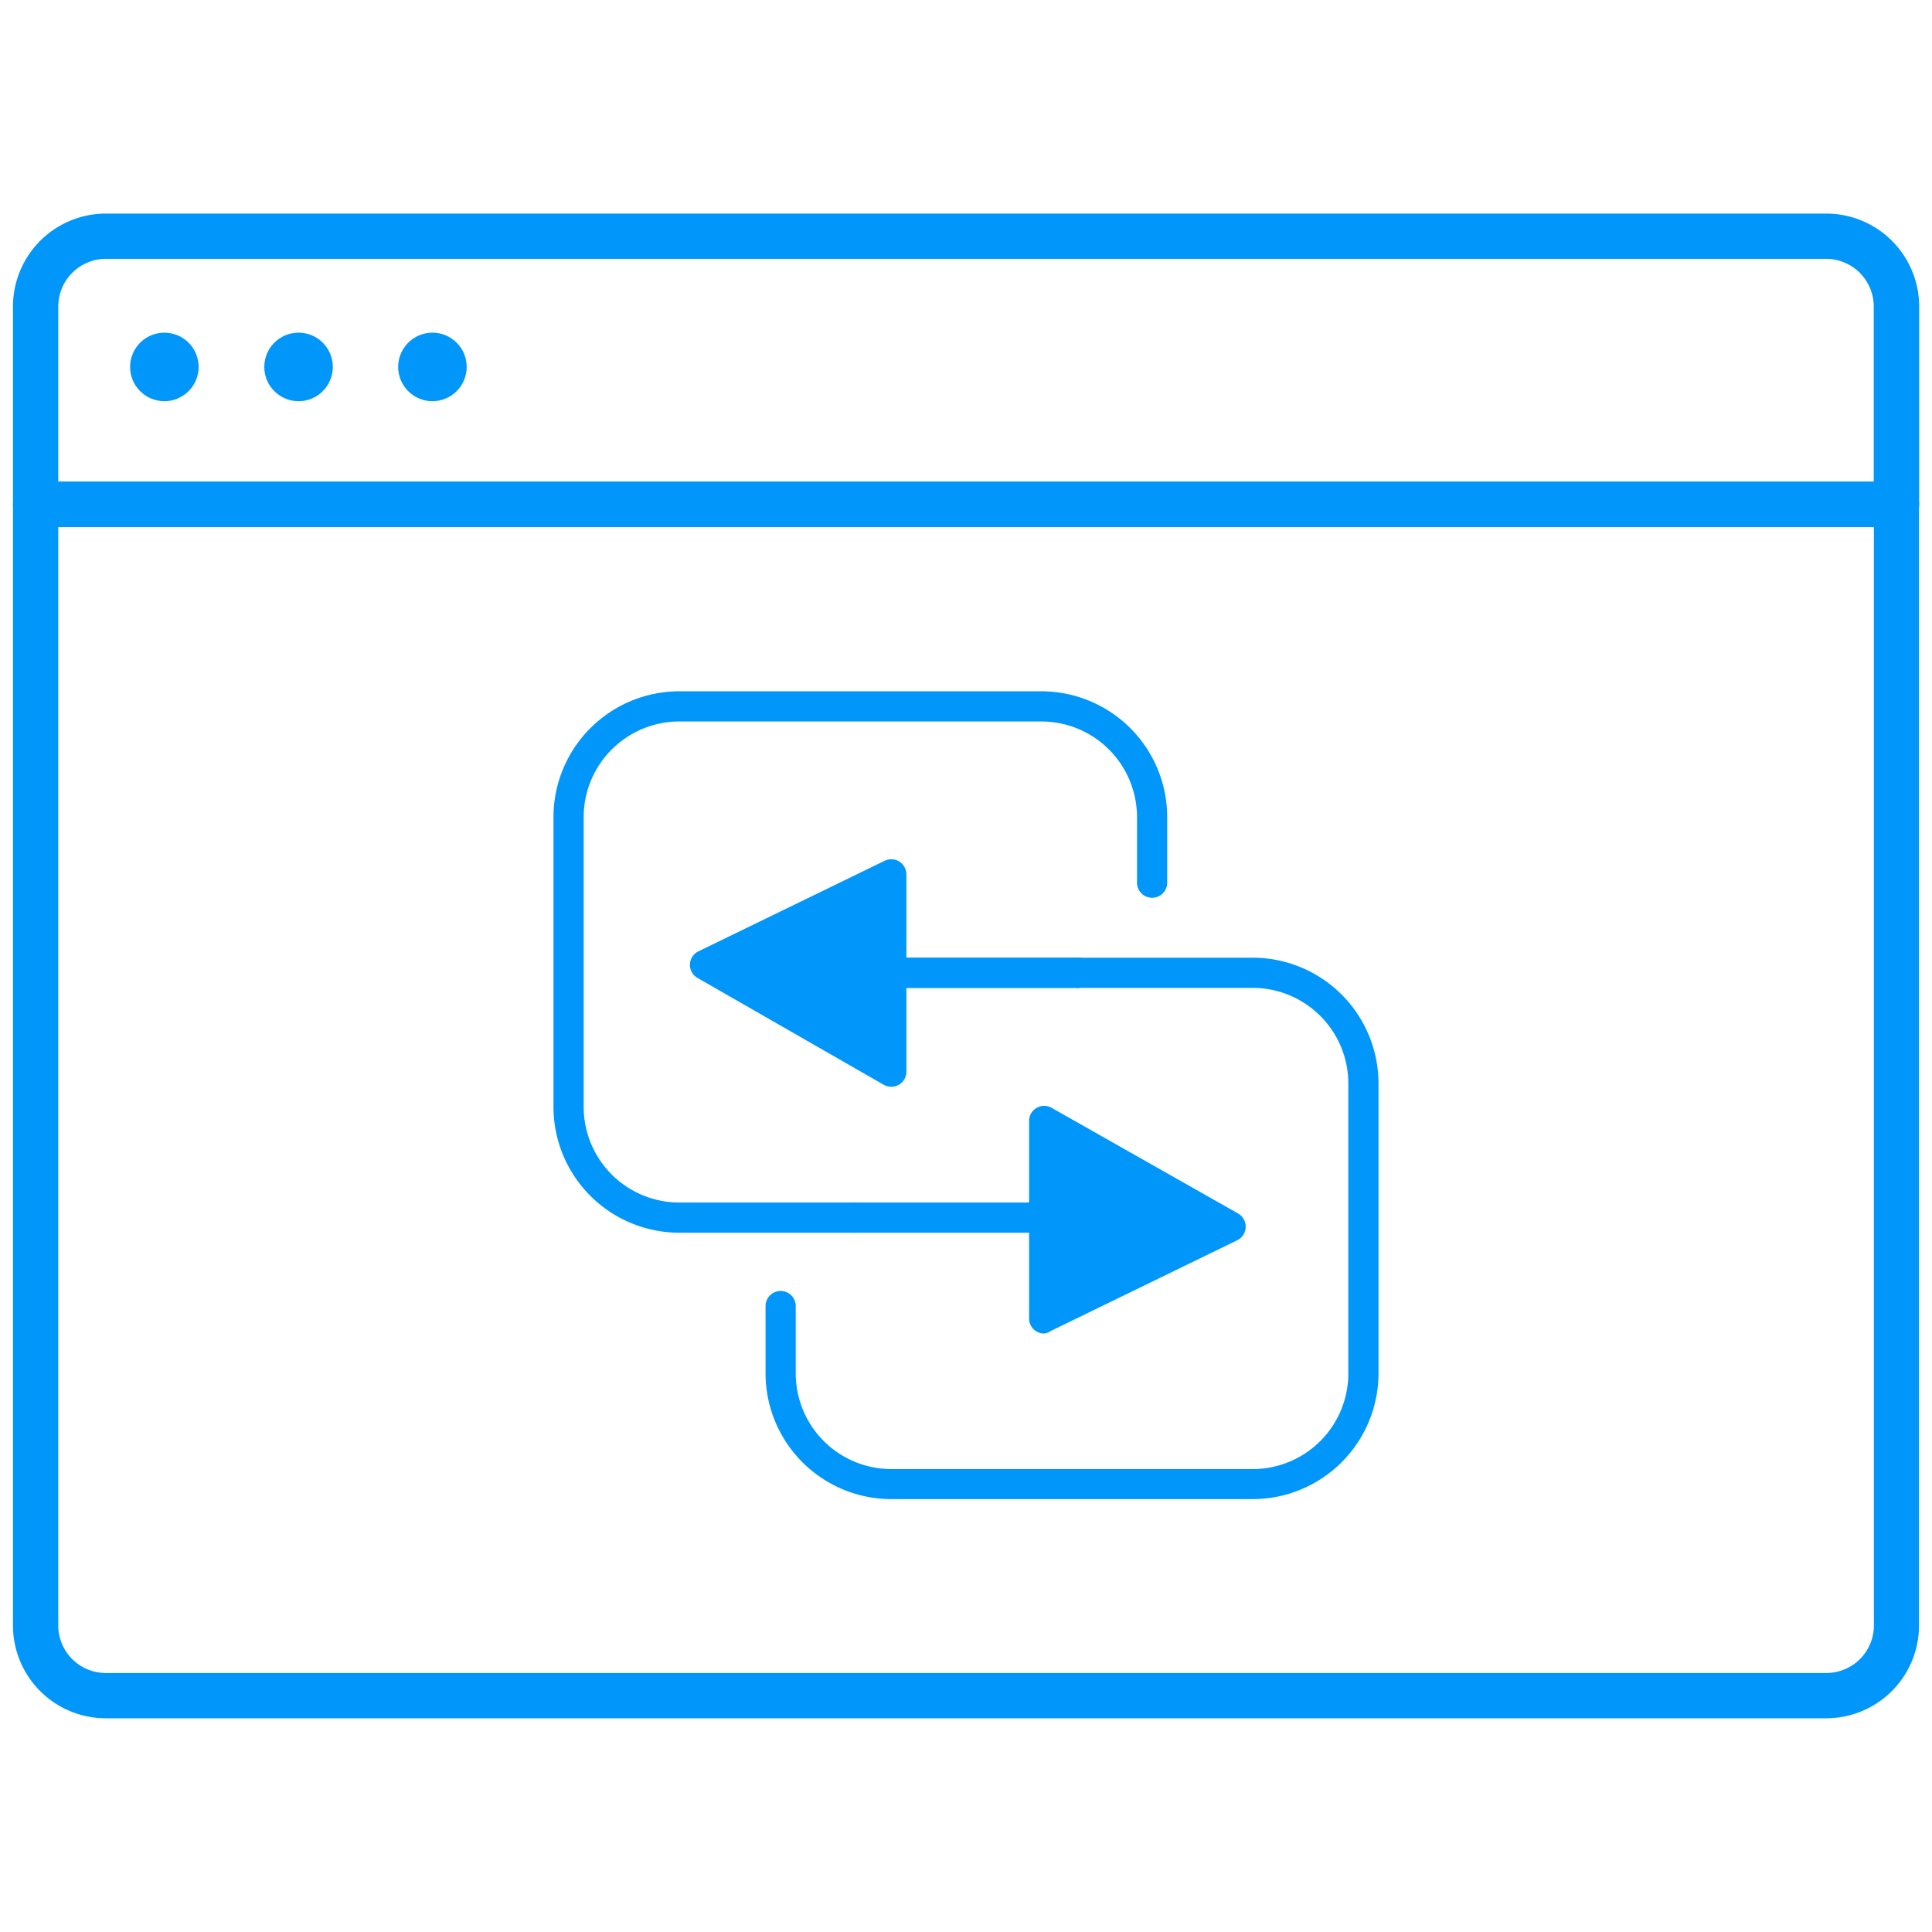
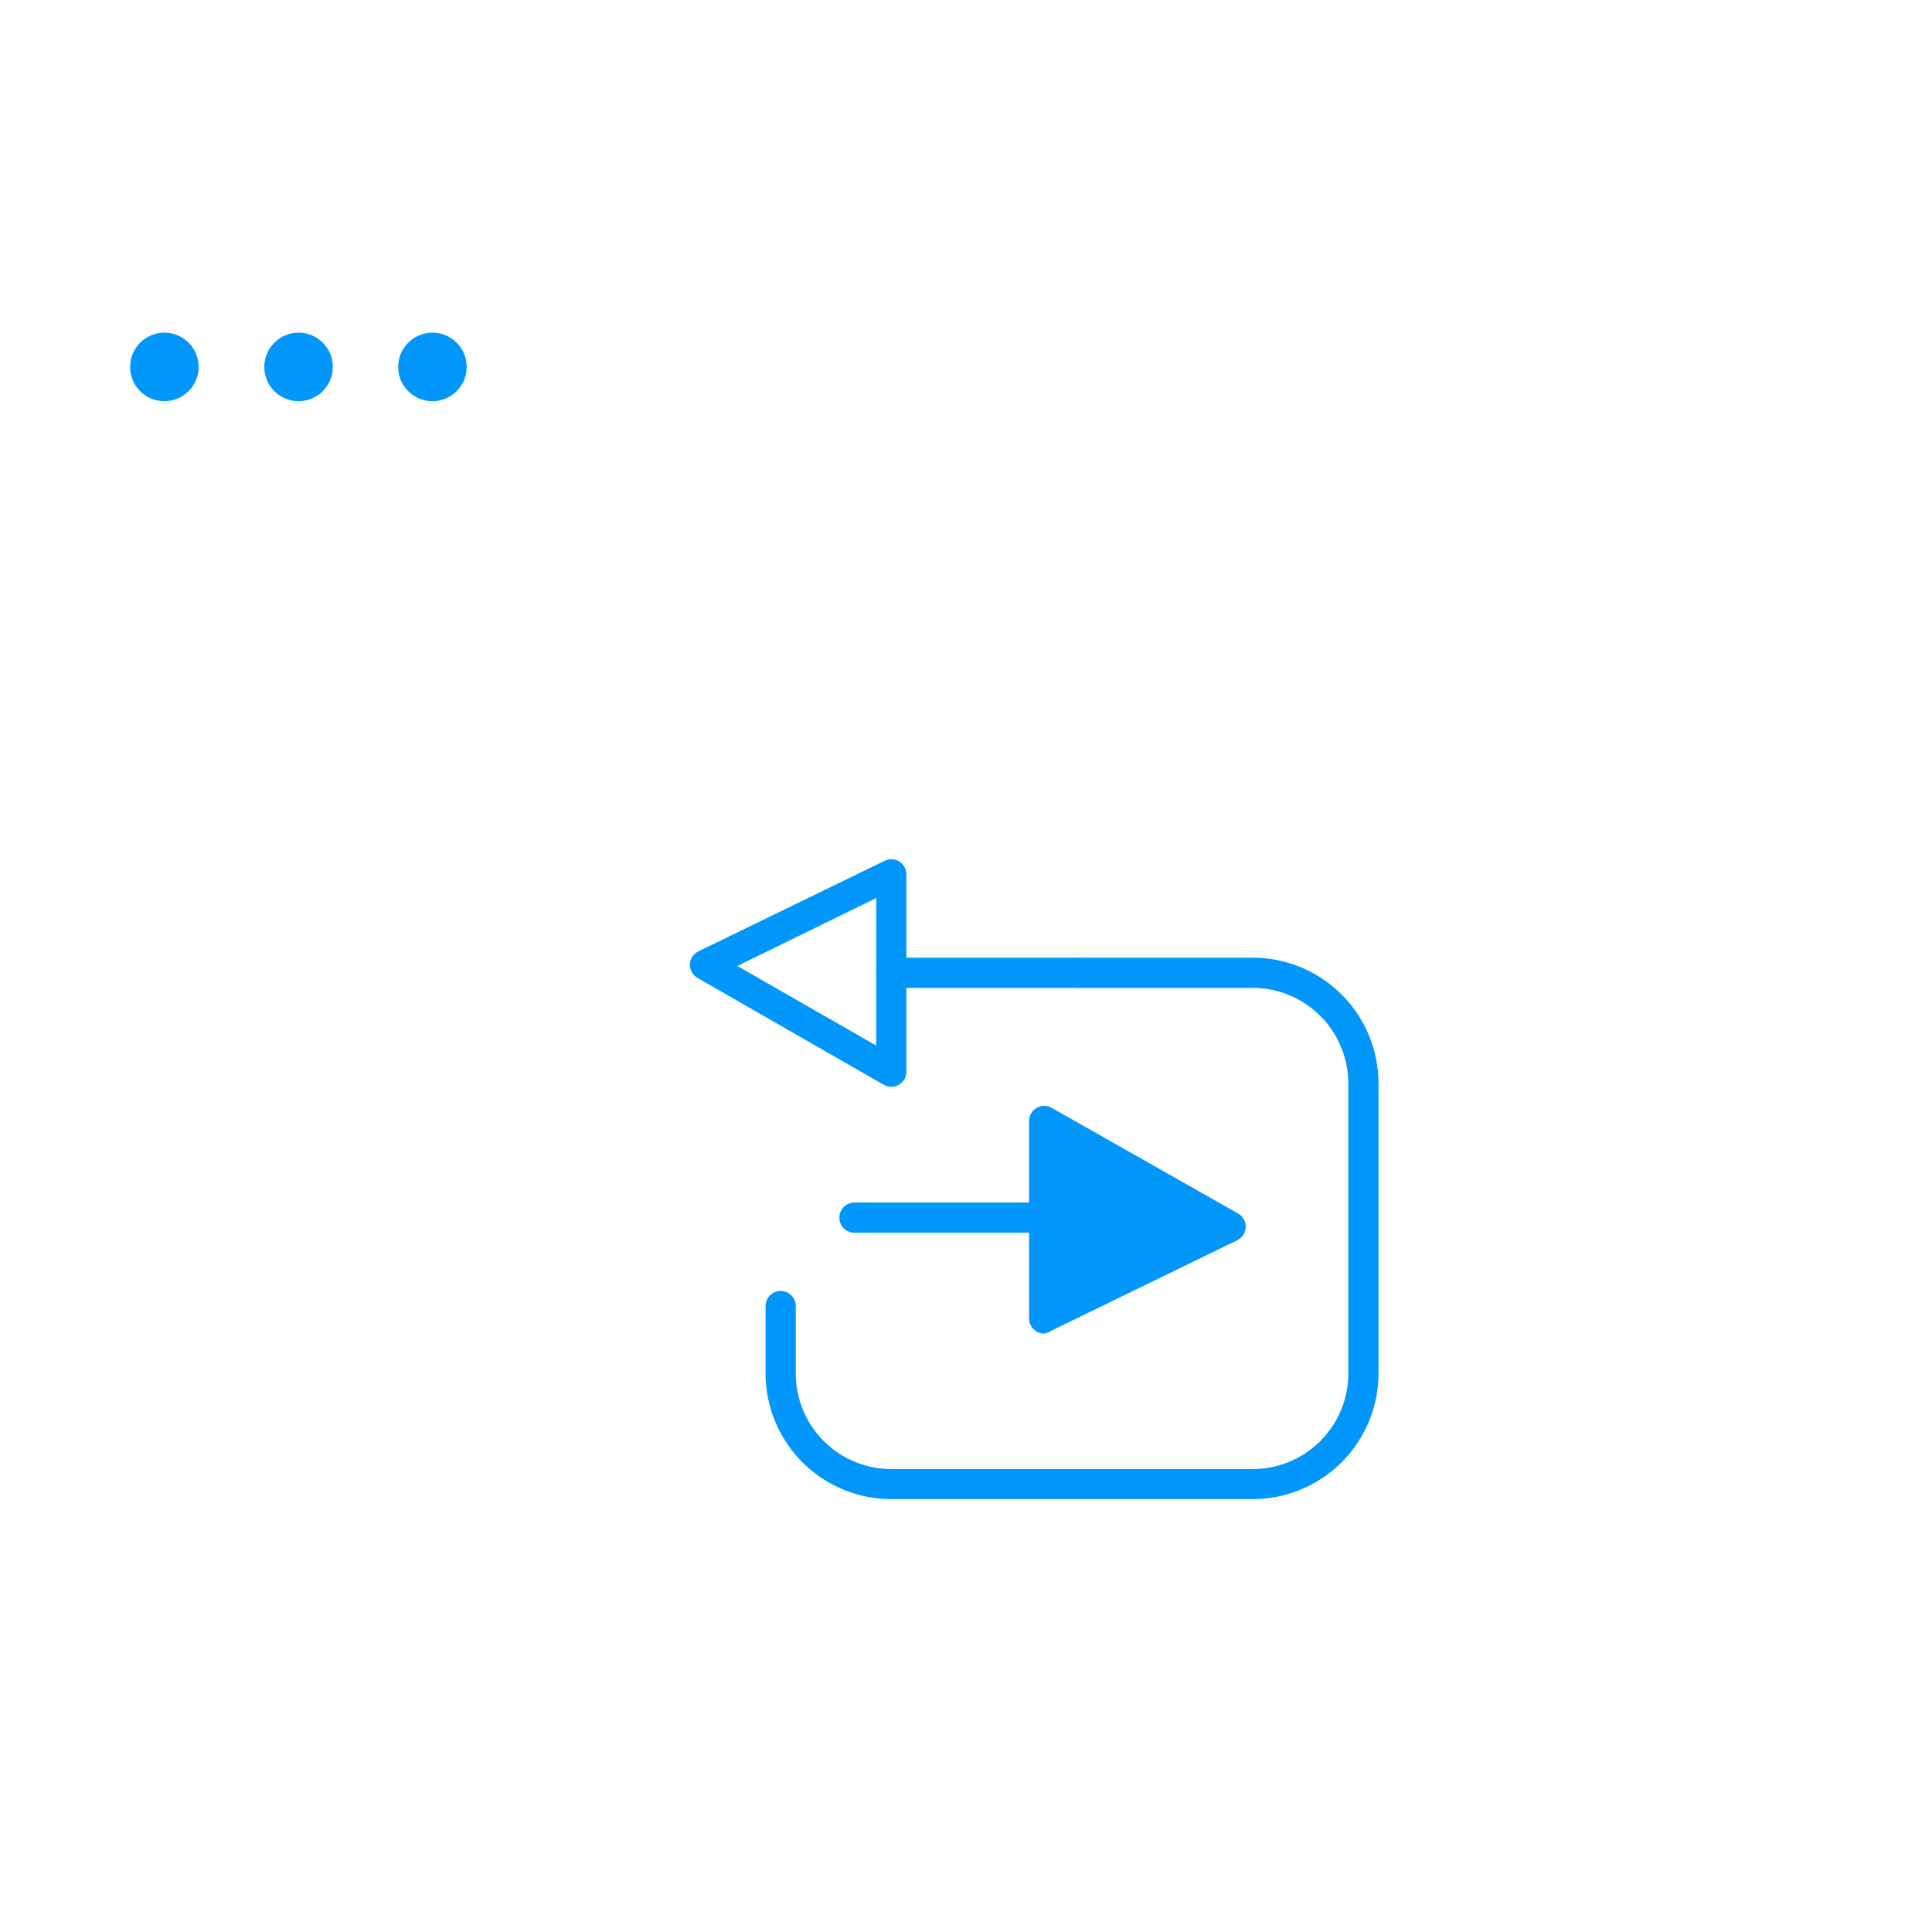
<svg xmlns="http://www.w3.org/2000/svg" id="Layer_1" data-name="Layer 1" viewBox="0 0 128 128">
  <defs>
    <style>.cls-1{fill:#0196fa;}</style>
  </defs>
  <g id="_5_ReactJS_Migration_Services" data-name="5_ReactJS Migration Services">
    <g id="_1_Fast_Development" data-name="1 Fast Development">
-       <path class="cls-1" d="M121,113.84H7A6.15,6.15,0,0,1,.86,107.7V33.41a1.5,1.5,0,0,1,1.5-1.5H125.64a1.5,1.5,0,0,1,1.5,1.5V107.7A6.15,6.15,0,0,1,121,113.84ZM3.86,34.91V107.7A3.15,3.15,0,0,0,7,110.84H121a3.15,3.15,0,0,0,3.15-3.14V34.91Z" />
-       <path class="cls-1" d="M125.64,34.91H2.36a1.5,1.5,0,0,1-1.5-1.5V20.3A6.16,6.16,0,0,1,7,14.15H121a6.16,6.16,0,0,1,6.15,6.15V33.41A1.5,1.5,0,0,1,125.64,34.91Zm-121.78-3H124.14V20.3A3.16,3.16,0,0,0,121,17.15H7A3.16,3.16,0,0,0,3.86,20.3Z" />
      <circle class="cls-1" cx="10.89" cy="24.31" r="2.27" />
      <circle class="cls-1" cx="19.78" cy="24.31" r="2.27" />
      <circle class="cls-1" cx="28.65" cy="24.31" r="2.27" />
    </g>
-     <path class="cls-1" d="M56.61,81.67H45a8.34,8.34,0,0,1-8.33-8.33V54.13A8.34,8.34,0,0,1,45,45.8H69a8.34,8.34,0,0,1,8.33,8.33v4.35a1,1,0,0,1-2,0V54.13A6.34,6.34,0,0,0,69,47.8H45a6.34,6.34,0,0,0-6.33,6.33V73.34A6.34,6.34,0,0,0,45,79.67H56.61a1,1,0,0,1,0,2Z" />
    <path class="cls-1" d="M69,81.67H56.61a1,1,0,0,1,0-2H69a1,1,0,0,1,0,2Z" />
-     <path class="cls-1" d="M71.39,65.45H59.05a1,1,0,0,1,0-2H71.39a1,1,0,0,1,0,2Z" />
    <path class="cls-1" d="M83,99.32h-24A8.34,8.34,0,0,1,50.72,91V86.53a1,1,0,0,1,2,0V91a6.34,6.34,0,0,0,6.33,6.33H83A6.34,6.34,0,0,0,89.33,91V71.78A6.34,6.34,0,0,0,83,65.45H71.39a1,1,0,0,1,0-2H83a8.34,8.34,0,0,1,8.33,8.33V91A8.34,8.34,0,0,1,83,99.32Z" />
    <path class="cls-1" d="M71.39,65.45H59.05a1,1,0,0,1,0-2H71.39a1,1,0,0,1,0,2Z" />
-     <polygon class="cls-1" points="59.05 57.9 46.71 63.93 59.05 70.99 59.05 57.9" />
    <path class="cls-1" d="M59.05,72a1,1,0,0,1-.5-.13L46.21,64.79a1,1,0,0,1-.5-.9,1,1,0,0,1,.56-.86l12.34-6a1,1,0,0,1,1.44.9V71a1,1,0,0,1-.5.87A1,1,0,0,1,59.05,72Zm-10.2-8,9.2,5.27V59.5Z" />
    <polygon class="cls-1" points="69.18 87.35 81.51 81.31 69.16 74.26 69.18 87.35" />
    <path class="cls-1" d="M69.18,88.35a1,1,0,0,1-.53-.15,1,1,0,0,1-.47-.85l0-13.09a1,1,0,0,1,.5-.86,1,1,0,0,1,1,0l12.35,7a1,1,0,0,1,.5.9,1,1,0,0,1-.56.87l-12.33,6A1.13,1.13,0,0,1,69.18,88.35Zm1-12.36v9.76l9.2-4.51Z" />
  </g>
</svg>